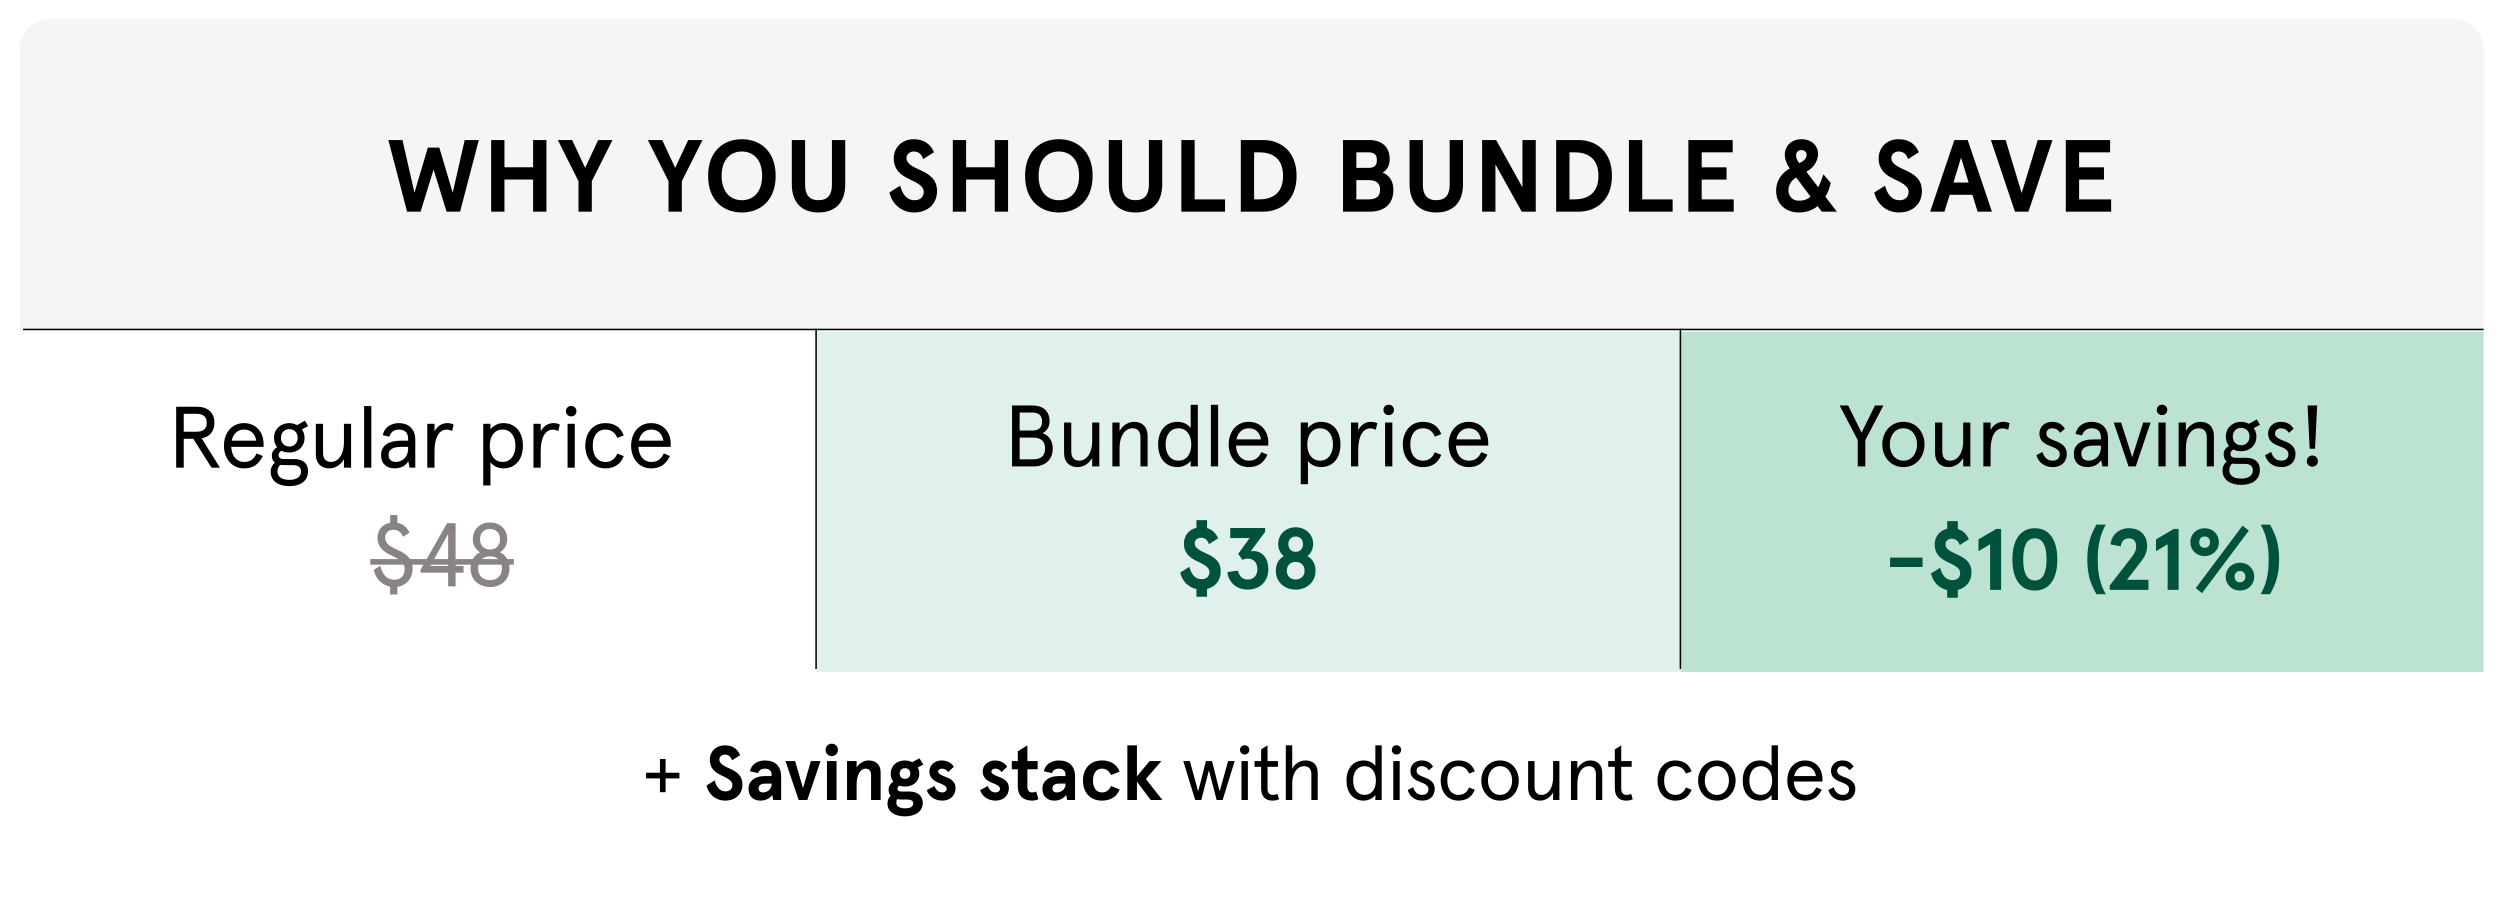
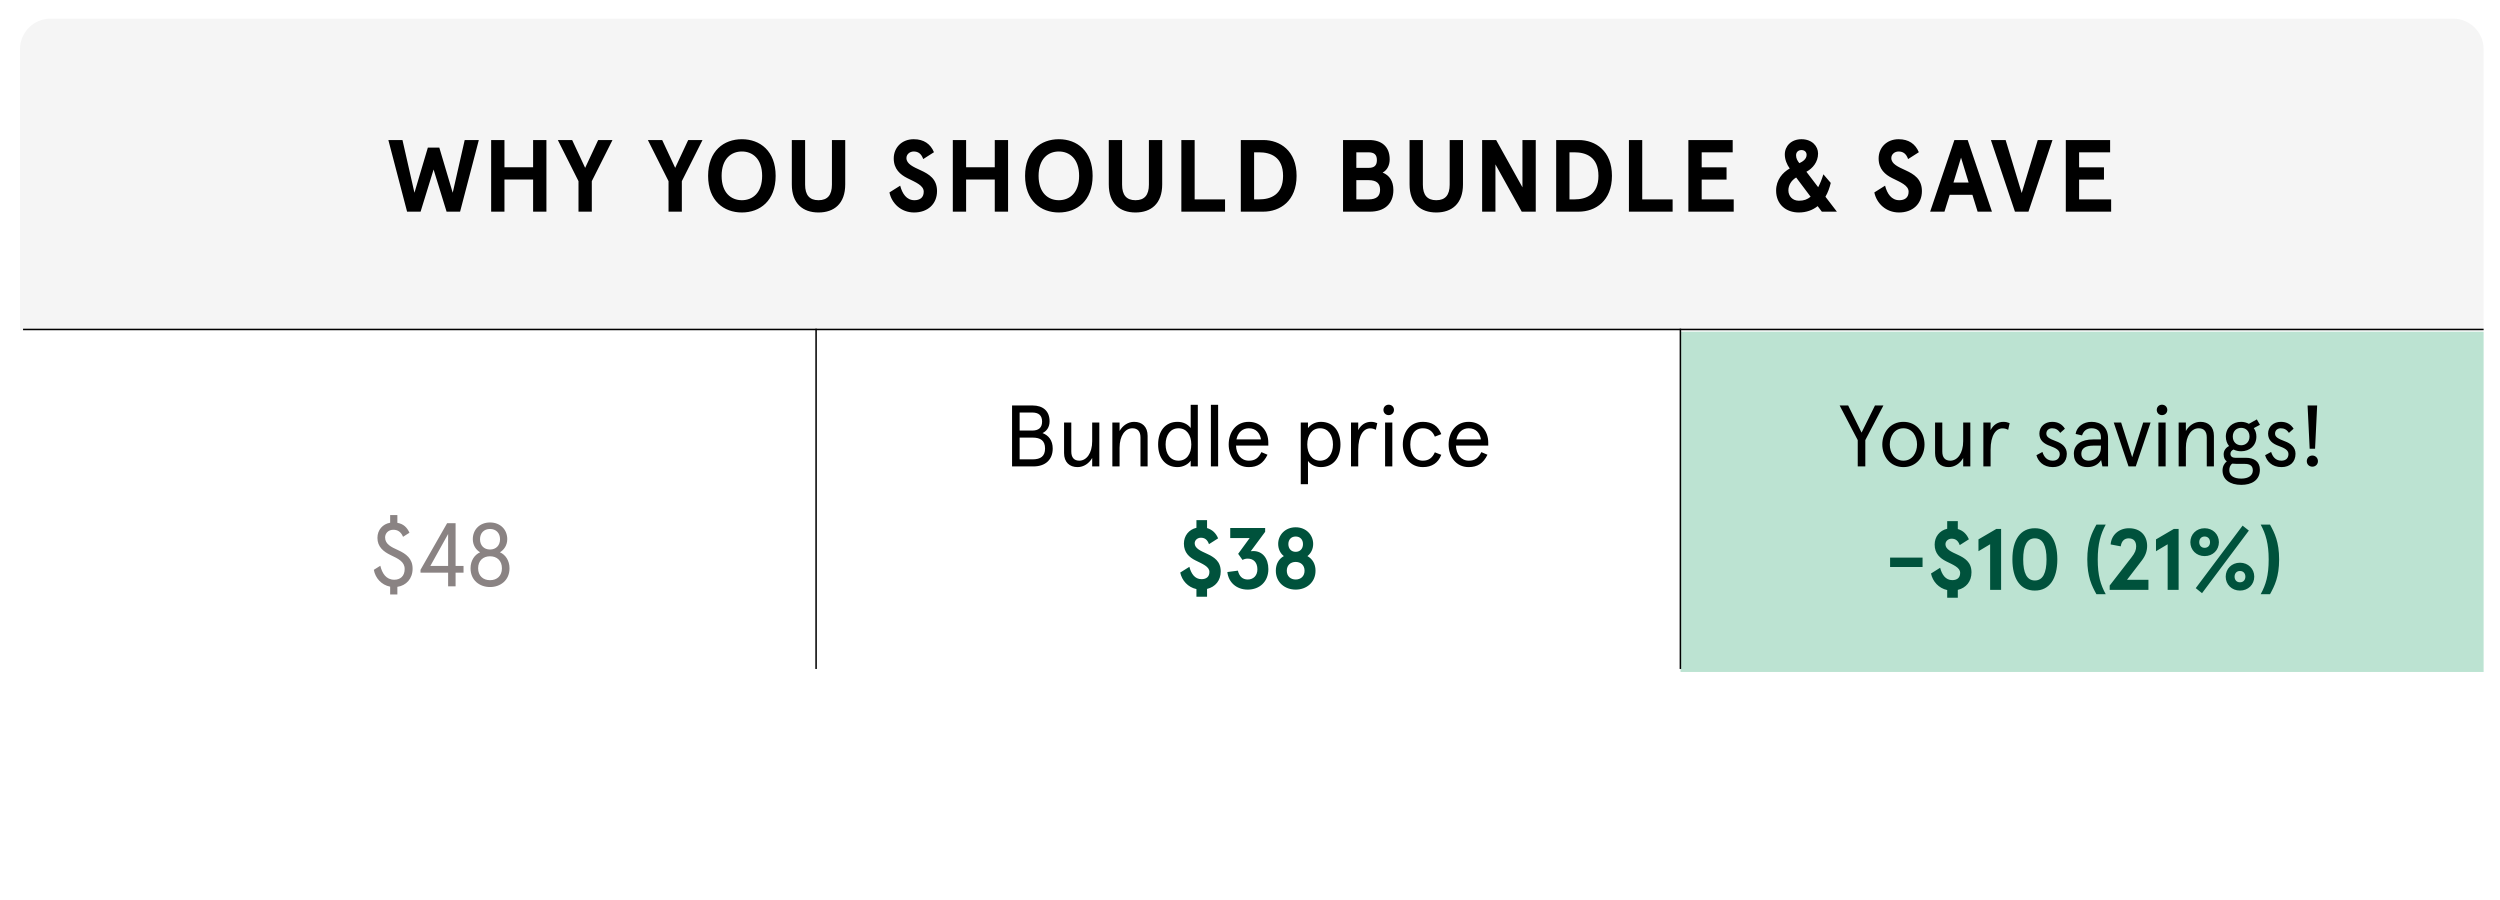
<svg xmlns="http://www.w3.org/2000/svg" fill="none" viewBox="0 0 375 135" height="135" width="375">
  <rect fill="white" height="135" width="375" />
-   <path fill="black" d="M98.992 118.83V116.756H96.907V115.911H98.992V113.849H99.837V115.911H101.911V116.756H99.837V118.83H98.992ZM108.772 120.093C107.301 120.093 106.236 119.062 105.981 117.822L107.197 117.058C107.429 117.961 107.915 118.703 108.807 118.703C109.41 118.703 109.861 118.425 109.861 117.741C109.861 117.023 108.946 116.675 107.996 116.2C107.209 115.807 106.467 115.181 106.467 113.976C106.467 112.748 107.382 111.799 108.726 111.799C109.873 111.799 110.626 112.331 111.02 113.27L109.803 114.046C109.583 113.409 109.201 113.189 108.726 113.189C108.286 113.189 107.904 113.501 107.904 113.93C107.904 114.602 108.691 114.938 109.525 115.32C110.475 115.76 111.367 116.305 111.367 117.672C111.367 119.154 110.29 120.093 108.772 120.093ZM114.046 120.093C113.05 120.093 112.274 119.479 112.274 118.32C112.274 117.162 113.224 116.409 114.718 116.409H115.737V116.154C115.737 115.54 115.251 115.297 114.718 115.297C114.255 115.297 113.896 115.482 113.71 115.969L112.494 115.691C112.679 114.729 113.548 114.069 114.718 114.069C116.259 114.069 117.174 114.88 117.174 116.513V120H115.992L115.842 119.259C115.436 119.757 114.88 120.093 114.046 120.093ZM114.428 118.865C115.077 118.865 115.737 118.413 115.737 117.66V117.544H114.776C114.162 117.544 113.78 117.776 113.78 118.297C113.78 118.633 114.046 118.865 114.428 118.865ZM119.801 120L117.82 114.162H119.268L120.449 118.228L121.631 114.162H123.079L121.098 120H119.801ZM124.764 113.409C124.231 113.409 123.837 113.003 123.837 112.482C123.837 111.961 124.231 111.555 124.764 111.555C125.297 111.555 125.691 111.961 125.691 112.482C125.691 113.003 125.297 113.409 124.764 113.409ZM124.046 120V114.162H125.482V120H124.046ZM127.055 120V114.162H128.491V115.1C128.92 114.486 129.546 114.069 130.298 114.069C131.341 114.069 132.094 114.66 132.094 115.83V120H130.658V116.258C130.658 115.563 130.31 115.297 129.824 115.297C129.128 115.297 128.491 116.131 128.491 117.672V120H127.055ZM135.76 122.456C134.266 122.456 133.119 121.807 133.119 120.533C133.119 120.058 133.293 119.652 133.594 119.374C133.409 119.154 133.293 118.842 133.293 118.471C133.293 117.915 133.583 117.498 134.011 117.243C133.756 116.93 133.606 116.525 133.606 116.038C133.606 114.822 134.567 114.069 135.749 114.069C136.143 114.069 136.502 114.162 136.826 114.324L137.927 113.745L138.494 114.695L137.66 115.112C137.811 115.378 137.892 115.691 137.892 116.038C137.892 117.266 136.93 117.984 135.749 117.984C135.448 117.984 135.158 117.938 134.903 117.857C134.729 117.961 134.625 118.112 134.625 118.297C134.625 118.575 134.822 118.726 135.17 118.726H136.363C137.591 118.726 138.413 119.317 138.413 120.44C138.413 121.877 137.058 122.456 135.76 122.456ZM135.749 116.826C136.212 116.826 136.548 116.513 136.548 116.038C136.548 115.552 136.212 115.227 135.749 115.227C135.285 115.227 134.949 115.552 134.949 116.038C134.949 116.513 135.285 116.826 135.749 116.826ZM135.76 121.251C136.444 121.251 136.977 121.054 136.977 120.533C136.977 120.046 136.583 119.93 136.038 119.93H135.251C135.007 119.93 134.787 119.919 134.579 119.884C134.486 120.023 134.451 120.197 134.451 120.417C134.451 120.973 135.007 121.251 135.76 121.251ZM141.342 120.093C140.044 120.093 139.257 119.293 139.025 118.517L140.172 117.903C140.38 118.471 140.763 118.865 141.33 118.865C141.666 118.865 142.002 118.691 142.002 118.297C142.002 117.903 141.411 117.66 140.797 117.417C139.987 117.092 139.407 116.606 139.407 115.702C139.407 114.799 140.172 114.069 141.249 114.069C142.037 114.069 142.72 114.417 143.08 115.019L142.222 115.807C141.967 115.436 141.643 115.297 141.284 115.297C140.994 115.297 140.716 115.459 140.716 115.737C140.716 115.992 140.925 116.2 141.91 116.56C142.744 116.861 143.334 117.336 143.334 118.204C143.334 119.351 142.5 120.093 141.342 120.093ZM149.34 120.093C148.042 120.093 147.255 119.293 147.023 118.517L148.17 117.903C148.378 118.471 148.761 118.865 149.328 118.865C149.664 118.865 150 118.691 150 118.297C150 117.903 149.409 117.66 148.795 117.417C147.985 117.092 147.405 116.606 147.405 115.702C147.405 114.799 148.17 114.069 149.247 114.069C150.035 114.069 150.718 114.417 151.077 115.019L150.22 115.807C149.965 115.436 149.641 115.297 149.282 115.297C148.992 115.297 148.714 115.459 148.714 115.737C148.714 115.992 148.923 116.2 149.907 116.56C150.742 116.861 151.332 117.336 151.332 118.204C151.332 119.351 150.498 120.093 149.34 120.093ZM154.814 120.093C153.494 120.093 152.671 119.386 152.671 117.938V115.39H151.768V114.162H152.671V112.702L154.107 111.799V114.162H155.648V115.39H154.107V117.915C154.107 118.633 154.385 118.865 154.872 118.865C155.069 118.865 155.231 118.83 155.428 118.726L155.764 119.884C155.44 120.035 155.127 120.093 154.814 120.093ZM158.131 120.093C157.135 120.093 156.359 119.479 156.359 118.32C156.359 117.162 157.308 116.409 158.803 116.409H159.822V116.154C159.822 115.54 159.336 115.297 158.803 115.297C158.339 115.297 157.98 115.482 157.795 115.969L156.579 115.691C156.764 114.729 157.633 114.069 158.803 114.069C160.343 114.069 161.259 114.88 161.259 116.513V120H160.077L159.926 119.259C159.521 119.757 158.965 120.093 158.131 120.093ZM158.513 118.865C159.162 118.865 159.822 118.413 159.822 117.66V117.544H158.861C158.247 117.544 157.864 117.776 157.864 118.297C157.864 118.633 158.131 118.865 158.513 118.865ZM165.294 120.093C163.394 120.093 162.444 118.726 162.444 117.081C162.444 115.436 163.394 114.069 165.294 114.069C166.591 114.069 167.506 114.637 167.947 115.737L166.661 116.258C166.36 115.644 165.943 115.297 165.294 115.297C164.39 115.297 163.95 116.05 163.95 117.081C163.95 118.112 164.39 118.865 165.294 118.865C165.943 118.865 166.36 118.517 166.661 117.903L167.947 118.425C167.506 119.525 166.591 120.093 165.294 120.093ZM169.103 120V111.799H170.54V116.455L172.44 114.162H174.212L171.872 116.849L174.363 120H172.602L170.54 117.243V120H169.103ZM179.277 120L177.493 114.162H178.478L179.729 118.714L180.887 114.162H181.802L182.949 118.714L184.212 114.162H185.197L183.401 120H182.498L181.339 115.552L180.192 120H179.277ZM186.696 113.177C186.302 113.177 186.001 112.876 186.001 112.482C186.001 112.088 186.302 111.787 186.696 111.787C187.101 111.787 187.402 112.088 187.402 112.482C187.402 112.876 187.101 113.177 186.696 113.177ZM186.221 120V114.162H187.182V120H186.221ZM190.859 120.093C189.851 120.093 189.168 119.513 189.168 118.216V115.019H188.183V114.162H189.168V112.412L190.129 111.799V114.162H191.693V115.019H190.129V118.286C190.129 118.957 190.442 119.235 190.94 119.235C191.16 119.235 191.392 119.201 191.612 119.073L191.855 119.884C191.554 120.035 191.195 120.093 190.859 120.093ZM192.872 120V111.799H193.834V115.332C194.228 114.498 195.027 114.069 195.838 114.069C196.973 114.069 197.657 114.718 197.657 115.934V120H196.707V116.166C196.707 115.366 196.336 114.926 195.606 114.926C194.668 114.926 193.834 115.865 193.834 117.521V120H192.872ZM204.554 120.093C202.875 120.093 201.971 118.795 201.971 117.081C201.971 115.366 202.875 114.069 204.554 114.069C205.307 114.069 205.933 114.393 206.304 114.891V114.544V111.799H207.253V120H206.304V119.583V119.235C206.026 119.664 205.342 120.093 204.554 120.093ZM204.682 119.235C205.771 119.235 206.385 118.343 206.385 117.081C206.385 115.83 205.771 114.926 204.682 114.926C203.604 114.926 202.967 115.83 202.967 117.081C202.967 118.343 203.604 119.235 204.682 119.235ZM209.468 113.177C209.074 113.177 208.773 112.876 208.773 112.482C208.773 112.088 209.074 111.787 209.468 111.787C209.873 111.787 210.174 112.088 210.174 112.482C210.174 112.876 209.873 113.177 209.468 113.177ZM208.993 120V114.162H209.954V120H208.993ZM213.345 120.093C212.059 120.093 211.376 119.293 211.167 118.506L211.966 118.077C212.186 118.761 212.58 119.235 213.345 119.235C213.901 119.235 214.272 118.923 214.272 118.355C214.272 117.822 213.727 117.556 213.009 117.289C212.175 116.988 211.561 116.548 211.561 115.633C211.561 114.706 212.291 114.069 213.264 114.069C214.028 114.069 214.584 114.382 214.955 114.984L214.33 115.54C214.04 115.088 213.681 114.926 213.252 114.926C212.835 114.926 212.488 115.181 212.488 115.633C212.488 116.073 212.847 116.305 213.785 116.652C214.55 116.93 215.21 117.428 215.21 118.32C215.21 119.421 214.469 120.093 213.345 120.093ZM218.776 120.093C216.992 120.093 216.1 118.645 216.1 117.081C216.1 115.517 216.992 114.069 218.776 114.069C219.969 114.069 220.804 114.602 221.221 115.702L220.363 116.038C220.074 115.332 219.564 114.926 218.776 114.926C217.63 114.926 217.097 115.888 217.097 117.081C217.097 118.262 217.63 119.235 218.776 119.235C219.564 119.235 220.051 118.842 220.363 118.123L221.221 118.459C220.804 119.537 219.969 120.093 218.776 120.093ZM225.013 120.093C223.252 120.093 222.198 118.668 222.198 117.081C222.198 115.494 223.252 114.069 225.013 114.069C226.762 114.069 227.816 115.494 227.816 117.081C227.816 118.668 226.762 120.093 225.013 120.093ZM225.013 119.235C226.194 119.235 226.82 118.181 226.82 117.081C226.82 115.98 226.194 114.926 225.013 114.926C223.82 114.926 223.194 115.98 223.194 117.081C223.194 118.181 223.82 119.235 225.013 119.235ZM231.015 120.093C229.938 120.093 229.219 119.432 229.219 118.228V114.162H230.181V118.019C230.181 118.818 230.552 119.235 231.247 119.235C232.197 119.235 232.961 118.262 232.961 116.641V114.162H233.911V120H232.961V118.876C232.556 119.595 231.837 120.093 231.015 120.093ZM235.645 120V114.162H236.606V115.285C237.012 114.567 237.73 114.069 238.541 114.069C239.618 114.069 240.337 114.729 240.337 115.934V120H239.387V116.143C239.387 115.343 239.016 114.926 238.309 114.926C237.359 114.926 236.606 115.899 236.606 117.509V120H235.645ZM243.915 120.093C242.907 120.093 242.223 119.513 242.223 118.216V115.019H241.239V114.162H242.223V112.412L243.185 111.799V114.162H244.749V115.019H243.185V118.286C243.185 118.957 243.497 119.235 243.996 119.235C244.216 119.235 244.447 119.201 244.667 119.073L244.911 119.884C244.61 120.035 244.25 120.093 243.915 120.093ZM251.3 120.093C249.516 120.093 248.624 118.645 248.624 117.081C248.624 115.517 249.516 114.069 251.3 114.069C252.493 114.069 253.327 114.602 253.744 115.702L252.887 116.038C252.597 115.332 252.087 114.926 251.3 114.926C250.153 114.926 249.62 115.888 249.62 117.081C249.62 118.262 250.153 119.235 251.3 119.235C252.087 119.235 252.574 118.842 252.887 118.123L253.744 118.459C253.327 119.537 252.493 120.093 251.3 120.093ZM257.536 120.093C255.775 120.093 254.721 118.668 254.721 117.081C254.721 115.494 255.775 114.069 257.536 114.069C259.285 114.069 260.34 115.494 260.34 117.081C260.34 118.668 259.285 120.093 257.536 120.093ZM257.536 119.235C258.718 119.235 259.343 118.181 259.343 117.081C259.343 115.98 258.718 114.926 257.536 114.926C256.343 114.926 255.718 115.98 255.718 117.081C255.718 118.181 256.343 119.235 257.536 119.235ZM263.99 120.093C262.311 120.093 261.407 118.795 261.407 117.081C261.407 115.366 262.311 114.069 263.99 114.069C264.743 114.069 265.369 114.393 265.739 114.891V114.544V111.799H266.689V120H265.739V119.583V119.235C265.461 119.664 264.778 120.093 263.99 120.093ZM264.118 119.235C265.207 119.235 265.82 118.343 265.82 117.081C265.82 115.83 265.207 114.926 264.118 114.926C263.04 114.926 262.403 115.83 262.403 117.081C262.403 118.343 263.04 119.235 264.118 119.235ZM273.363 116.826V117.231H269.066C269.112 118.39 269.726 119.235 270.78 119.235C271.603 119.235 272.054 118.888 272.448 118.1L273.259 118.448C272.703 119.595 271.939 120.093 270.757 120.093C269.066 120.093 268.093 118.679 268.093 117.081C268.093 115.459 269.054 114.069 270.757 114.069C272.402 114.069 273.363 115.32 273.363 116.826ZM269.124 116.409H272.39C272.251 115.54 271.718 114.926 270.757 114.926C269.992 114.926 269.332 115.413 269.124 116.409ZM276.435 120.093C275.149 120.093 274.465 119.293 274.257 118.506L275.056 118.077C275.276 118.761 275.67 119.235 276.435 119.235C276.991 119.235 277.361 118.923 277.361 118.355C277.361 117.822 276.817 117.556 276.099 117.289C275.265 116.988 274.651 116.548 274.651 115.633C274.651 114.706 275.381 114.069 276.354 114.069C277.118 114.069 277.674 114.382 278.045 114.984L277.419 115.54C277.13 115.088 276.771 114.926 276.342 114.926C275.925 114.926 275.577 115.181 275.577 115.633C275.577 116.073 275.937 116.305 276.875 116.652C277.639 116.93 278.3 117.428 278.3 118.32C278.3 119.421 277.558 120.093 276.435 120.093Z" />
  <path fill="#F5F5F5" d="M3 7.378C3 4.847 5.051 2.796 7.582 2.796H367.96C370.49 2.796 372.542 4.847 372.542 7.378V49.533H3V7.378Z" />
  <path fill="black" d="M61.062 31.75L58.253 21.005H60.371L62.167 28.91L64.178 22.141H65.897L67.908 28.91L69.704 21.005H71.823L69.013 31.75H66.987L65.038 25.426L63.088 31.75H61.062ZM73.673 31.75V21.005H75.668V25.088H79.966V21.005H81.962V31.75H79.966V26.93H75.668V31.75H73.673ZM86.775 31.75V27.176L83.675 21.005H85.824L87.773 25.18L89.723 21.005H91.872L88.771 27.176V31.75H86.775ZM100.28 31.75V27.176L97.18 21.005H99.329L101.278 25.18L103.228 21.005H105.376L102.276 27.176V31.75H100.28ZM111.282 31.873C108.565 31.873 106.216 30.108 106.216 26.378C106.216 22.648 108.565 20.882 111.282 20.882C113.999 20.882 116.347 22.648 116.347 26.378C116.347 30.108 113.999 31.873 111.282 31.873ZM111.282 30.031C112.894 30.031 114.321 28.926 114.321 26.378C114.321 23.829 112.894 22.724 111.282 22.724C109.67 22.724 108.243 23.829 108.243 26.378C108.243 28.926 109.67 30.031 111.282 30.031ZM122.778 31.873C120.43 31.873 118.772 30.537 118.772 27.667V21.005H120.767V27.698C120.767 29.263 121.427 30.031 122.778 30.031C124.129 30.031 124.789 29.263 124.789 27.698V21.005H126.784V27.667C126.784 30.537 125.127 31.873 122.778 31.873ZM137.116 31.873C135.166 31.873 133.754 30.507 133.417 28.864L135.028 27.851C135.335 29.048 135.98 30.031 137.162 30.031C137.96 30.031 138.559 29.662 138.559 28.757C138.559 27.805 137.346 27.345 136.087 26.715C135.044 26.193 134.061 25.364 134.061 23.768C134.061 22.141 135.274 20.882 137.054 20.882C138.574 20.882 139.572 21.588 140.094 22.832L138.482 23.86C138.19 23.016 137.684 22.724 137.054 22.724C136.471 22.724 135.965 23.139 135.965 23.707C135.965 24.597 137.008 25.042 138.114 25.549C139.372 26.132 140.554 26.853 140.554 28.665C140.554 30.63 139.127 31.873 137.116 31.873ZM142.922 31.75V21.005H144.917V25.088H149.215V21.005H151.211V31.75H149.215V26.93H144.917V31.75H142.922ZM158.827 31.873C156.11 31.873 153.762 30.108 153.762 26.378C153.762 22.648 156.11 20.882 158.827 20.882C161.544 20.882 163.893 22.648 163.893 26.378C163.893 30.108 161.544 31.873 158.827 31.873ZM158.827 30.031C160.439 30.031 161.867 28.926 161.867 26.378C161.867 23.829 160.439 22.724 158.827 22.724C157.216 22.724 155.788 23.829 155.788 26.378C155.788 28.926 157.216 30.031 158.827 30.031ZM170.324 31.873C167.975 31.873 166.317 30.537 166.317 27.667V21.005H168.313V27.698C168.313 29.263 168.973 30.031 170.324 30.031C171.675 30.031 172.335 29.263 172.335 27.698V21.005H174.33V27.667C174.33 30.537 172.672 31.873 170.324 31.873ZM177.202 31.75V21.005H179.198V29.908H183.757V31.75H177.202ZM186.121 31.75V21.005H189.483C192.015 21.005 194.487 22.617 194.487 26.378C194.487 30.138 192.015 31.75 189.483 31.75H186.121ZM188.116 29.908H188.853C190.572 29.908 192.46 29.233 192.46 26.378C192.46 23.523 190.572 22.847 188.853 22.847H188.116V29.908ZM201.455 31.75V21.005H205.384C207.211 21.005 208.454 21.957 208.454 23.906C208.454 24.781 208.07 25.533 207.395 25.886C208.408 26.301 209.007 27.145 209.007 28.511C209.007 30.599 207.656 31.75 205.461 31.75H201.455ZM203.45 25.18H205.277C206.075 25.18 206.535 24.889 206.535 24.014C206.535 23.139 206.075 22.847 205.231 22.847H203.45V25.18ZM203.45 29.908H205.277C206.52 29.908 207.011 29.386 207.011 28.465C207.011 27.544 206.52 27.022 205.277 27.022H203.45V29.908ZM215.441 31.873C213.092 31.873 211.435 30.537 211.435 27.667V21.005H213.43V27.698C213.43 29.263 214.09 30.031 215.441 30.031C216.792 30.031 217.452 29.263 217.452 27.698V21.005H219.447V27.667C219.447 30.537 217.789 31.873 215.441 31.873ZM222.32 31.75V21.005H224.423L228.367 28.097V21.005H230.363V31.75H228.26L224.315 24.658V31.75H222.32ZM233.427 31.75V21.005H236.788C239.321 21.005 241.792 22.617 241.792 26.378C241.792 30.138 239.321 31.75 236.788 31.75H233.427ZM235.422 29.908H236.159C237.878 29.908 239.766 29.233 239.766 26.378C239.766 23.523 237.878 22.847 236.159 22.847H235.422V29.908ZM244.339 31.75V21.005H246.334V29.908H250.893V31.75H244.339ZM253.257 31.75V21.005H259.904V22.847H255.253V25.104H258.983V26.945H255.253V29.908H260.057V31.75H253.257ZM269.824 31.873C267.906 31.873 266.417 30.66 266.417 28.588C266.417 26.976 267.399 25.871 268.458 25.272C268.028 24.674 267.721 23.922 267.721 23.169C267.721 21.911 268.688 20.882 270.223 20.882C271.82 20.882 272.71 21.942 272.71 23.031C272.71 24.321 271.881 25.272 270.96 25.764L272.725 28.081C273.017 27.529 273.247 26.976 273.508 26.147L274.613 27.437C274.445 28.158 274.184 28.88 273.815 29.509L275.534 31.75H273.278L272.649 30.921C271.912 31.504 270.976 31.873 269.824 31.873ZM269.901 24.474C270.377 24.259 270.991 23.875 270.991 23.231C270.991 22.801 270.684 22.509 270.223 22.509C269.748 22.509 269.41 22.816 269.41 23.292C269.41 23.753 269.609 24.106 269.901 24.474ZM269.84 30.108C270.607 30.108 271.098 29.908 271.59 29.509L269.425 26.623C268.688 27.068 268.259 27.774 268.259 28.557C268.259 29.417 268.873 30.108 269.84 30.108ZM284.849 31.873C282.899 31.873 281.487 30.507 281.149 28.864L282.761 27.851C283.068 29.048 283.713 30.031 284.895 30.031C285.693 30.031 286.291 29.662 286.291 28.757C286.291 27.805 285.079 27.345 283.82 26.715C282.776 26.193 281.794 25.364 281.794 23.768C281.794 22.141 283.007 20.882 284.787 20.882C286.307 20.882 287.305 21.588 287.826 22.832L286.215 23.86C285.923 23.016 285.416 22.724 284.787 22.724C284.204 22.724 283.697 23.139 283.697 23.707C283.697 24.597 284.741 25.042 285.846 25.549C287.105 26.132 288.287 26.853 288.287 28.665C288.287 30.63 286.859 31.873 284.849 31.873ZM289.52 31.75L293.158 21.005H295.154L298.791 31.75H296.642L295.86 29.217H292.452L291.669 31.75H289.52ZM293.02 27.375H295.292L294.156 23.645L293.02 27.375ZM302.241 31.75L298.634 21.005H300.844L303.254 28.956L305.664 21.005H307.874L304.267 31.75H302.241ZM309.871 31.75V21.005H316.517V22.847H311.866V25.104H315.596V26.945H311.866V29.908H316.671V31.75H309.871Z" />
-   <rect fill-opacity="0.79" fill="#D8EEE9" height="51.042" width="129.646" y="49.753" x="122.438" />
  <rect fill="#BCE3D2" height="51.042" width="120.458" y="49.753" x="252.083" />
  <line stroke-width="0.229" stroke="black" y2="100.346" x2="122.413" y1="49.305" x1="122.413" />
  <line stroke-width="0.229" stroke="black" y2="100.346" x2="252.059" y1="49.305" x1="252.059" />
-   <path fill="black" d="M26.425 70.153V61.012H29.494C31.178 61.012 32.158 61.874 32.158 63.415C32.158 64.721 31.453 65.517 30.251 65.752L32.993 70.153H31.727L28.997 65.817H27.561V70.153H26.425ZM27.561 64.76H29.455C30.447 64.76 31.009 64.368 31.009 63.415C31.009 62.474 30.447 62.07 29.455 62.07H27.561V64.76ZM39.534 66.575V67.032H34.689C34.741 68.338 35.434 69.291 36.622 69.291C37.549 69.291 38.058 68.899 38.502 68.011L39.416 68.403C38.79 69.696 37.928 70.257 36.596 70.257C34.689 70.257 33.592 68.664 33.592 66.862C33.592 65.034 34.676 63.467 36.596 63.467C38.45 63.467 39.534 64.877 39.534 66.575ZM34.754 66.105H38.437C38.28 65.125 37.68 64.433 36.596 64.433C35.734 64.433 34.989 64.982 34.754 66.105ZM43.411 72.921C41.727 72.921 40.603 72.138 40.603 70.754C40.603 70.153 40.878 69.683 41.243 69.396C40.943 69.187 40.773 68.834 40.773 68.338C40.773 67.763 41.113 67.332 41.583 67.097C41.282 66.732 41.1 66.249 41.1 65.674C41.1 64.329 42.118 63.467 43.398 63.467C43.816 63.467 44.221 63.584 44.56 63.767L45.749 63.101L46.219 63.911L45.292 64.407C45.54 64.76 45.683 65.178 45.683 65.674C45.683 67.032 44.678 67.881 43.398 67.881C42.98 67.881 42.588 67.789 42.249 67.62C41.922 67.776 41.792 67.998 41.792 68.273C41.792 68.691 42.131 68.86 42.536 68.86H44.116C45.331 68.86 46.206 69.422 46.206 70.649C46.206 72.269 44.913 72.921 43.411 72.921ZM43.398 66.98C44.077 66.98 44.652 66.497 44.652 65.674C44.652 64.851 44.077 64.368 43.398 64.368C42.706 64.368 42.144 64.851 42.144 65.674C42.144 66.497 42.706 66.98 43.398 66.98ZM43.411 71.981C44.534 71.981 45.148 71.485 45.148 70.754C45.148 70.022 44.665 69.774 43.933 69.774H42.745C42.497 69.774 42.275 69.761 42.066 69.735C41.727 69.97 41.622 70.349 41.622 70.728C41.622 71.511 42.249 71.981 43.411 71.981ZM49.398 70.257C48.184 70.257 47.374 69.513 47.374 68.155V63.571H48.458V67.92C48.458 68.821 48.876 69.291 49.659 69.291C50.73 69.291 51.592 68.194 51.592 66.366V63.571H52.663V70.153H51.592V68.886C51.135 69.696 50.325 70.257 49.398 70.257ZM54.618 70.153V60.907H55.702V70.153H54.618ZM59.197 70.257C58.087 70.257 57.16 69.657 57.16 68.26C57.16 66.849 58.283 66.105 60.072 66.105H61.221V65.817C61.221 64.812 60.607 64.433 59.824 64.433C59.04 64.433 58.596 64.877 58.387 65.504L57.421 65.282C57.604 64.172 58.596 63.467 59.824 63.467C61.26 63.467 62.292 64.329 62.292 65.935V70.153H61.443L61.247 69.2C60.855 69.814 60.203 70.257 59.197 70.257ZM59.393 69.291C60.203 69.291 61.221 68.717 61.221 67.241V67.032H60.111C58.871 67.032 58.283 67.476 58.283 68.246C58.283 68.925 58.714 69.291 59.393 69.291ZM64.093 70.153V63.571H65.177V64.707C65.595 63.911 66.261 63.467 67.109 63.467C67.462 63.467 67.736 63.545 68.037 63.663L67.815 64.668C67.553 64.525 67.292 64.446 66.966 64.446C65.986 64.446 65.177 65.465 65.177 67.672V70.153H64.093ZM72.484 72.817V63.571H73.568V64.028V64.42C73.855 63.95 74.613 63.467 75.488 63.467C77.42 63.467 78.439 64.93 78.439 66.862C78.439 68.795 77.42 70.257 75.488 70.257C74.743 70.257 73.96 69.905 73.568 69.33V69.722V72.817H72.484ZM75.383 69.291C76.598 69.291 77.316 68.273 77.316 66.862C77.316 65.439 76.598 64.433 75.383 64.433C74.169 64.433 73.464 65.439 73.464 66.862C73.464 68.273 74.169 69.291 75.383 69.291ZM80.021 70.153V63.571H81.105V64.707C81.523 63.911 82.189 63.467 83.038 63.467C83.39 63.467 83.665 63.545 83.965 63.663L83.743 64.668C83.482 64.525 83.221 64.446 82.894 64.446C81.915 64.446 81.105 65.465 81.105 67.672V70.153H80.021ZM85.67 62.461C85.226 62.461 84.887 62.122 84.887 61.678C84.887 61.234 85.226 60.894 85.67 60.894C86.127 60.894 86.467 61.234 86.467 61.678C86.467 62.122 86.127 62.461 85.67 62.461ZM85.135 70.153V63.571H86.219V70.153H85.135ZM90.808 70.257C88.797 70.257 87.791 68.625 87.791 66.862C87.791 65.099 88.797 63.467 90.808 63.467C92.153 63.467 93.093 64.068 93.563 65.308L92.597 65.687C92.271 64.89 91.696 64.433 90.808 64.433C89.515 64.433 88.914 65.517 88.914 66.862C88.914 68.194 89.515 69.291 90.808 69.291C91.696 69.291 92.244 68.847 92.597 68.037L93.563 68.416C93.093 69.631 92.153 70.257 90.808 70.257ZM100.607 66.575V67.032H95.762C95.814 68.338 96.506 69.291 97.695 69.291C98.622 69.291 99.131 68.899 99.575 68.011L100.489 68.403C99.862 69.696 99.001 70.257 97.669 70.257C95.762 70.257 94.665 68.664 94.665 66.862C94.665 65.034 95.749 63.467 97.669 63.467C99.523 63.467 100.607 64.877 100.607 66.575ZM95.827 66.105H99.51C99.353 65.125 98.752 64.433 97.669 64.433C96.807 64.433 96.062 64.982 95.827 66.105Z" />
  <path fill="black" d="M151.809 69.962V60.821H154.878C156.471 60.821 157.437 61.67 157.437 63.197C157.437 64.125 156.954 64.686 156.379 64.96C157.267 65.3 157.907 66.031 157.907 67.285C157.907 68.943 156.81 69.962 155.034 69.962H151.809ZM152.945 64.582H154.852C155.779 64.582 156.314 64.164 156.314 63.237C156.314 62.296 155.779 61.879 154.839 61.879H152.945V64.582ZM152.945 68.904H154.878C156.105 68.904 156.758 68.434 156.758 67.272C156.758 66.11 156.105 65.639 154.878 65.639H152.945V68.904ZM161.634 70.066C160.42 70.066 159.61 69.322 159.61 67.964V63.38H160.694V67.729C160.694 68.63 161.112 69.1 161.895 69.1C162.966 69.1 163.828 68.003 163.828 66.175V63.38H164.899V69.962H163.828V68.695C163.371 69.505 162.561 70.066 161.634 70.066ZM166.853 69.962V63.38H167.937V64.647C168.394 63.837 169.204 63.276 170.118 63.276C171.333 63.276 172.142 64.02 172.142 65.378V69.962H171.071V65.613C171.071 64.712 170.654 64.242 169.857 64.242C168.786 64.242 167.937 65.339 167.937 67.154V69.962H166.853ZM176.63 70.066C174.737 70.066 173.718 68.604 173.718 66.671C173.718 64.738 174.737 63.276 176.63 63.276C177.479 63.276 178.184 63.641 178.602 64.203V63.811V60.716H179.673V69.962H178.602V69.492V69.1C178.289 69.583 177.518 70.066 176.63 70.066ZM176.774 69.1C178.002 69.1 178.694 68.094 178.694 66.671C178.694 65.261 178.002 64.242 176.774 64.242C175.56 64.242 174.841 65.261 174.841 66.671C174.841 68.094 175.56 69.1 176.774 69.1ZM181.634 69.962V60.716H182.718V69.962H181.634ZM190.245 66.384V66.841H185.4C185.452 68.147 186.144 69.1 187.333 69.1C188.26 69.1 188.769 68.708 189.213 67.82L190.127 68.212C189.501 69.505 188.639 70.066 187.307 70.066C185.4 70.066 184.303 68.473 184.303 66.671C184.303 64.843 185.387 63.276 187.307 63.276C189.161 63.276 190.245 64.686 190.245 66.384ZM185.465 65.914H189.148C188.991 64.934 188.391 64.242 187.307 64.242C186.445 64.242 185.7 64.791 185.465 65.914ZM195.114 72.626V63.38H196.197V63.837V64.229C196.485 63.759 197.242 63.276 198.117 63.276C200.05 63.276 201.068 64.738 201.068 66.671C201.068 68.604 200.05 70.066 198.117 70.066C197.373 70.066 196.589 69.714 196.197 69.139V69.531V72.626H195.114ZM198.013 69.1C199.227 69.1 199.945 68.081 199.945 66.671C199.945 65.248 199.227 64.242 198.013 64.242C196.798 64.242 196.093 65.248 196.093 66.671C196.093 68.081 196.798 69.1 198.013 69.1ZM202.65 69.962V63.38H203.734V64.516C204.152 63.72 204.818 63.276 205.667 63.276C206.02 63.276 206.294 63.354 206.594 63.472L206.372 64.477C206.111 64.334 205.85 64.255 205.523 64.255C204.544 64.255 203.734 65.274 203.734 67.481V69.962H202.65ZM208.3 62.27C207.856 62.27 207.516 61.931 207.516 61.487C207.516 61.043 207.856 60.703 208.3 60.703C208.757 60.703 209.096 61.043 209.096 61.487C209.096 61.931 208.757 62.27 208.3 62.27ZM207.764 69.962V63.38H208.848V69.962H207.764ZM213.437 70.066C211.426 70.066 210.421 68.434 210.421 66.671C210.421 64.908 211.426 63.276 213.437 63.276C214.782 63.276 215.723 63.877 216.193 65.117L215.226 65.496C214.9 64.699 214.325 64.242 213.437 64.242C212.145 64.242 211.544 65.326 211.544 66.671C211.544 68.003 212.145 69.1 213.437 69.1C214.325 69.1 214.874 68.656 215.226 67.846L216.193 68.225C215.723 69.44 214.782 70.066 213.437 70.066ZM223.236 66.384V66.841H218.391C218.444 68.147 219.136 69.1 220.324 69.1C221.251 69.1 221.761 68.708 222.205 67.82L223.119 68.212C222.492 69.505 221.63 70.066 220.298 70.066C218.391 70.066 217.294 68.473 217.294 66.671C217.294 64.843 218.378 63.276 220.298 63.276C222.152 63.276 223.236 64.686 223.236 66.384ZM218.457 65.914H222.139C221.983 64.934 221.382 64.242 220.298 64.242C219.436 64.242 218.692 64.791 218.457 65.914Z" />
  <path fill="black" d="M278.661 69.962V66.018L275.945 60.821H277.225L279.236 64.895L281.247 60.821H282.514L279.797 66.018V69.962H278.661ZM285.518 70.066C283.533 70.066 282.345 68.46 282.345 66.671C282.345 64.882 283.533 63.276 285.518 63.276C287.49 63.276 288.678 64.882 288.678 66.671C288.678 68.46 287.49 70.066 285.518 70.066ZM285.518 69.1C286.85 69.1 287.555 67.912 287.555 66.671C287.555 65.43 286.85 64.242 285.518 64.242C284.173 64.242 283.468 65.43 283.468 66.671C283.468 67.912 284.173 69.1 285.518 69.1ZM292.284 70.066C291.07 70.066 290.26 69.322 290.26 67.964V63.38H291.344V67.729C291.344 68.63 291.762 69.1 292.546 69.1C293.616 69.1 294.478 68.003 294.478 66.175V63.38H295.549V69.962H294.478V68.695C294.021 69.505 293.212 70.066 292.284 70.066ZM297.504 69.962V63.38H298.588V64.516C299.006 63.72 299.672 63.276 300.521 63.276C300.873 63.276 301.147 63.354 301.448 63.472L301.226 64.477C300.965 64.334 300.703 64.255 300.377 64.255C299.397 64.255 298.588 65.274 298.588 67.481V69.962H297.504ZM307.919 70.066C306.47 70.066 305.699 69.165 305.464 68.277L306.365 67.794C306.613 68.565 307.057 69.1 307.919 69.1C308.546 69.1 308.964 68.747 308.964 68.108C308.964 67.507 308.35 67.207 307.541 66.906C306.6 66.567 305.908 66.07 305.908 65.039C305.908 63.994 306.731 63.276 307.828 63.276C308.69 63.276 309.317 63.628 309.735 64.307L309.029 64.934C308.703 64.425 308.298 64.242 307.815 64.242C307.345 64.242 306.953 64.529 306.953 65.039C306.953 65.535 307.358 65.796 308.416 66.188C309.277 66.501 310.022 67.063 310.022 68.068C310.022 69.309 309.186 70.066 307.919 70.066ZM313.115 70.066C312.005 70.066 311.077 69.466 311.077 68.068C311.077 66.658 312.2 65.914 313.989 65.914H315.139V65.626C315.139 64.621 314.525 64.242 313.741 64.242C312.958 64.242 312.514 64.686 312.305 65.313L311.339 65.091C311.521 63.981 312.514 63.276 313.741 63.276C315.178 63.276 316.209 64.138 316.209 65.744V69.962H315.361L315.165 69.009C314.773 69.622 314.12 70.066 313.115 70.066ZM313.31 69.1C314.12 69.1 315.139 68.525 315.139 67.05V66.841H314.029C312.788 66.841 312.2 67.285 312.2 68.055C312.2 68.734 312.631 69.1 313.31 69.1ZM319.281 69.962L317.061 63.38H318.171L319.83 68.578L321.475 63.38H322.585L320.365 69.962H319.281ZM324.297 62.27C323.853 62.27 323.514 61.931 323.514 61.487C323.514 61.043 323.853 60.703 324.297 60.703C324.754 60.703 325.094 61.043 325.094 61.487C325.094 61.931 324.754 62.27 324.297 62.27ZM323.762 69.962V63.38H324.846V69.962H323.762ZM326.797 69.962V63.38H327.881V64.647C328.338 63.837 329.148 63.276 330.062 63.276C331.276 63.276 332.086 64.02 332.086 65.378V69.962H331.015V65.613C331.015 64.712 330.597 64.242 329.801 64.242C328.73 64.242 327.881 65.339 327.881 67.154V69.962H326.797ZM336.186 72.73C334.502 72.73 333.379 71.947 333.379 70.563C333.379 69.962 333.653 69.492 334.018 69.204C333.718 68.996 333.548 68.643 333.548 68.147C333.548 67.572 333.888 67.141 334.358 66.906C334.058 66.54 333.875 66.057 333.875 65.483C333.875 64.138 334.893 63.276 336.173 63.276C336.591 63.276 336.996 63.393 337.335 63.576L338.524 62.91L338.994 63.72L338.067 64.216C338.315 64.569 338.458 64.987 338.458 65.483C338.458 66.841 337.453 67.69 336.173 67.69C335.755 67.69 335.363 67.598 335.024 67.428C334.697 67.585 334.567 67.807 334.567 68.081C334.567 68.499 334.906 68.669 335.311 68.669H336.891C338.106 68.669 338.981 69.231 338.981 70.458C338.981 72.077 337.688 72.73 336.186 72.73ZM336.173 66.789C336.852 66.789 337.427 66.305 337.427 65.483C337.427 64.66 336.852 64.177 336.173 64.177C335.481 64.177 334.919 64.66 334.919 65.483C334.919 66.305 335.481 66.789 336.173 66.789ZM336.186 71.79C337.309 71.79 337.923 71.294 337.923 70.563C337.923 69.831 337.44 69.583 336.709 69.583H335.52C335.272 69.583 335.05 69.57 334.841 69.544C334.502 69.779 334.397 70.158 334.397 70.537C334.397 71.32 335.024 71.79 336.186 71.79ZM342.224 70.066C340.775 70.066 340.004 69.165 339.769 68.277L340.67 67.794C340.918 68.565 341.362 69.1 342.224 69.1C342.851 69.1 343.269 68.747 343.269 68.108C343.269 67.507 342.655 67.207 341.846 66.906C340.905 66.567 340.213 66.07 340.213 65.039C340.213 63.994 341.036 63.276 342.133 63.276C342.995 63.276 343.622 63.628 344.039 64.307L343.334 64.934C343.008 64.425 342.603 64.242 342.12 64.242C341.65 64.242 341.258 64.529 341.258 65.039C341.258 65.535 341.663 65.796 342.72 66.188C343.582 66.501 344.327 67.063 344.327 68.068C344.327 69.309 343.491 70.066 342.224 70.066ZM346.45 67.311L346.137 60.821H347.573L347.26 67.311H346.45ZM346.855 70.001C346.372 70.001 346.019 69.648 346.019 69.178C346.019 68.695 346.372 68.33 346.855 68.33C347.325 68.33 347.691 68.695 347.691 69.178C347.691 69.648 347.325 70.001 346.855 70.001Z" />
  <path fill="#00523C" d="M183.108 85.713C183.108 87.084 182.299 88.037 181.058 88.338V89.513H179.465V88.364C178.185 88.09 177.284 87.071 177.036 85.883L178.407 85.021C178.668 86.04 179.217 86.875 180.222 86.875C180.902 86.875 181.411 86.562 181.411 85.791C181.411 84.982 180.379 84.59 179.308 84.055C178.42 83.611 177.585 82.905 177.585 81.547C177.585 80.372 178.316 79.432 179.465 79.171V78.021H181.058V79.21C181.842 79.445 182.39 79.967 182.717 80.751L181.346 81.626C181.097 80.907 180.666 80.659 180.131 80.659C179.635 80.659 179.204 81.012 179.204 81.495C179.204 82.252 180.092 82.631 181.032 83.062C182.103 83.558 183.108 84.172 183.108 85.713ZM187.16 88.442C185.462 88.442 184.261 87.332 184.104 85.805L185.684 85.596C185.88 86.405 186.337 86.927 187.16 86.927C188.009 86.927 188.609 86.34 188.609 85.4C188.609 84.342 187.996 83.793 187.173 83.793C186.886 83.793 186.651 83.846 186.376 83.989L185.724 83.075L187.447 80.712H184.535V79.197H189.772V79.771L187.617 82.683C187.735 82.67 187.826 82.657 187.983 82.657C189.393 82.657 190.255 83.767 190.255 85.374C190.255 87.267 188.923 88.442 187.16 88.442ZM194.351 88.442C192.758 88.442 191.374 87.385 191.374 85.609C191.374 84.577 191.831 83.833 192.575 83.415C192.027 82.984 191.726 82.331 191.726 81.587C191.726 80.228 192.797 79.092 194.351 79.092C195.905 79.092 196.976 80.228 196.976 81.587C196.976 82.331 196.663 82.984 196.114 83.415C196.859 83.833 197.329 84.577 197.329 85.609C197.329 87.385 195.944 88.442 194.351 88.442ZM194.351 82.775C195.017 82.775 195.448 82.305 195.448 81.613C195.448 80.933 195.017 80.477 194.351 80.477C193.685 80.477 193.254 80.933 193.254 81.613C193.254 82.305 193.685 82.775 194.351 82.775ZM194.351 86.927C195.096 86.927 195.683 86.457 195.683 85.609C195.683 84.76 195.096 84.29 194.351 84.29C193.607 84.29 193.019 84.76 193.019 85.609C193.019 86.457 193.607 86.927 194.351 86.927Z" />
  <path fill="#00523C" d="M283.513 85.047V83.637H288.384V85.047H283.513ZM295.722 85.857C295.722 87.228 294.912 88.181 293.672 88.481V89.657H292.079V88.508C290.799 88.233 289.898 87.215 289.65 86.026L291.021 85.165C291.282 86.183 291.831 87.019 292.836 87.019C293.515 87.019 294.024 86.705 294.024 85.935C294.024 85.125 292.993 84.734 291.922 84.198C291.034 83.754 290.198 83.049 290.198 81.691C290.198 80.516 290.93 79.575 292.079 79.314V78.165H293.672V79.353C294.455 79.588 295.004 80.111 295.33 80.894L293.959 81.769C293.711 81.051 293.28 80.803 292.745 80.803C292.248 80.803 291.818 81.155 291.818 81.639C291.818 82.396 292.706 82.775 293.646 83.206C294.717 83.702 295.722 84.316 295.722 85.857ZM298.52 88.481V81.639L296.77 82.683V80.907L299.447 79.34H300.165V88.481H298.52ZM305.229 88.586C303.048 88.586 301.86 86.836 301.86 83.911C301.86 80.986 303.048 79.236 305.229 79.236C307.41 79.236 308.598 80.986 308.598 83.911C308.598 86.836 307.41 88.586 305.229 88.586ZM305.229 87.071C306.43 87.071 306.979 85.948 306.979 83.911C306.979 81.874 306.43 80.751 305.229 80.751C304.027 80.751 303.479 81.874 303.479 83.911C303.479 85.948 304.027 87.071 305.229 87.071ZM314.465 89.134C313.773 87.881 313.094 86.523 313.094 83.911C313.094 81.299 313.773 79.941 314.465 78.687H315.862C315.092 80.098 314.661 81.599 314.661 83.911C314.661 86.353 315.092 87.724 315.862 89.134H314.465ZM316.454 88.481V87.829L319.719 83.611C320.267 82.918 320.424 82.474 320.424 81.952C320.424 81.208 320.045 80.751 319.301 80.751C318.648 80.751 318.217 81.182 318.113 81.952L316.598 81.665C316.689 80.281 317.812 79.236 319.34 79.236C321.077 79.236 322.07 80.346 322.07 81.887C322.07 82.618 321.834 83.336 321.286 84.055L319.053 86.967H322.265V88.481H316.454ZM325.148 88.481V81.639L323.398 82.683V80.907L326.075 79.34H326.793V88.481H325.148ZM330.303 88.978L329.362 88.22L336.388 78.844L337.328 79.588L330.303 88.978ZM330.694 83.415C329.454 83.415 328.553 82.501 328.553 81.325C328.553 80.15 329.454 79.236 330.694 79.236C331.935 79.236 332.836 80.15 332.836 81.325C332.836 82.501 331.935 83.415 330.694 83.415ZM330.694 82.174C331.204 82.174 331.504 81.808 331.504 81.325C331.504 80.842 331.204 80.476 330.694 80.476C330.185 80.476 329.885 80.842 329.885 81.325C329.885 81.808 330.185 82.174 330.694 82.174ZM335.996 88.586C334.756 88.586 333.855 87.672 333.855 86.496C333.855 85.321 334.756 84.407 335.996 84.407C337.237 84.407 338.138 85.321 338.138 86.496C338.138 87.672 337.237 88.586 335.996 88.586ZM335.996 87.345C336.506 87.345 336.806 86.98 336.806 86.496C336.806 86.013 336.506 85.648 335.996 85.648C335.487 85.648 335.187 86.013 335.187 86.496C335.187 86.98 335.487 87.345 335.996 87.345ZM339.101 89.134C339.871 87.724 340.302 86.353 340.302 83.911C340.302 81.599 339.871 80.098 339.101 78.687H340.498C341.19 79.941 341.869 81.299 341.869 83.911C341.869 86.523 341.19 87.881 340.498 89.134H339.101Z" />
  <line stroke-width="0.229" stroke="black" y2="49.42" x2="372.542" y1="49.42" x1="3.458" />
  <path fill="#8A8383" d="M61.891 85.296C61.891 86.797 60.944 87.826 59.605 88.028V89.165H58.523V88.001C57.211 87.744 56.291 86.703 56.074 85.472L57.048 84.863C57.319 85.999 57.914 86.96 59.145 86.96C60.011 86.96 60.701 86.446 60.701 85.35C60.701 84.254 59.74 83.808 58.604 83.267C57.535 82.753 56.615 82.036 56.615 80.683C56.615 79.492 57.4 78.6 58.523 78.41V77.26H59.605V78.424C60.538 78.586 61.079 79.141 61.418 79.912L60.457 80.52C60.119 79.695 59.564 79.465 58.996 79.465C58.239 79.465 57.765 80.007 57.765 80.615C57.765 81.63 58.699 82.063 59.713 82.523C60.904 83.064 61.891 83.781 61.891 85.296ZM67.217 87.947V85.905H63.077V85.472L67.068 78.478H68.339V84.89H69.53V85.905H68.339V87.947H67.217ZM64.552 84.89H67.217V80.101L64.552 84.89ZM73.504 88.055C71.949 88.055 70.582 87.054 70.582 85.242C70.582 84.092 71.191 83.199 72.016 82.847C71.394 82.469 70.921 81.792 70.921 80.872C70.921 79.438 71.962 78.37 73.504 78.37C75.046 78.37 76.088 79.438 76.088 80.872C76.088 81.792 75.601 82.469 74.992 82.847C75.818 83.199 76.426 84.092 76.426 85.242C76.426 87.054 75.06 88.055 73.504 88.055ZM73.504 82.428C74.397 82.428 75.006 81.819 75.006 80.886C75.006 79.952 74.397 79.344 73.504 79.344C72.598 79.344 72.003 79.952 72.003 80.886C72.003 81.819 72.598 82.428 73.504 82.428ZM73.504 87.027C74.559 87.027 75.29 86.378 75.29 85.242C75.29 84.105 74.546 83.442 73.504 83.442C72.463 83.442 71.719 84.105 71.719 85.242C71.719 86.378 72.463 87.027 73.504 87.027Z" />
-   <path fill="#8A8383" d="M55.547 83.862H77.076V84.701H55.547V83.862Z" />
</svg>